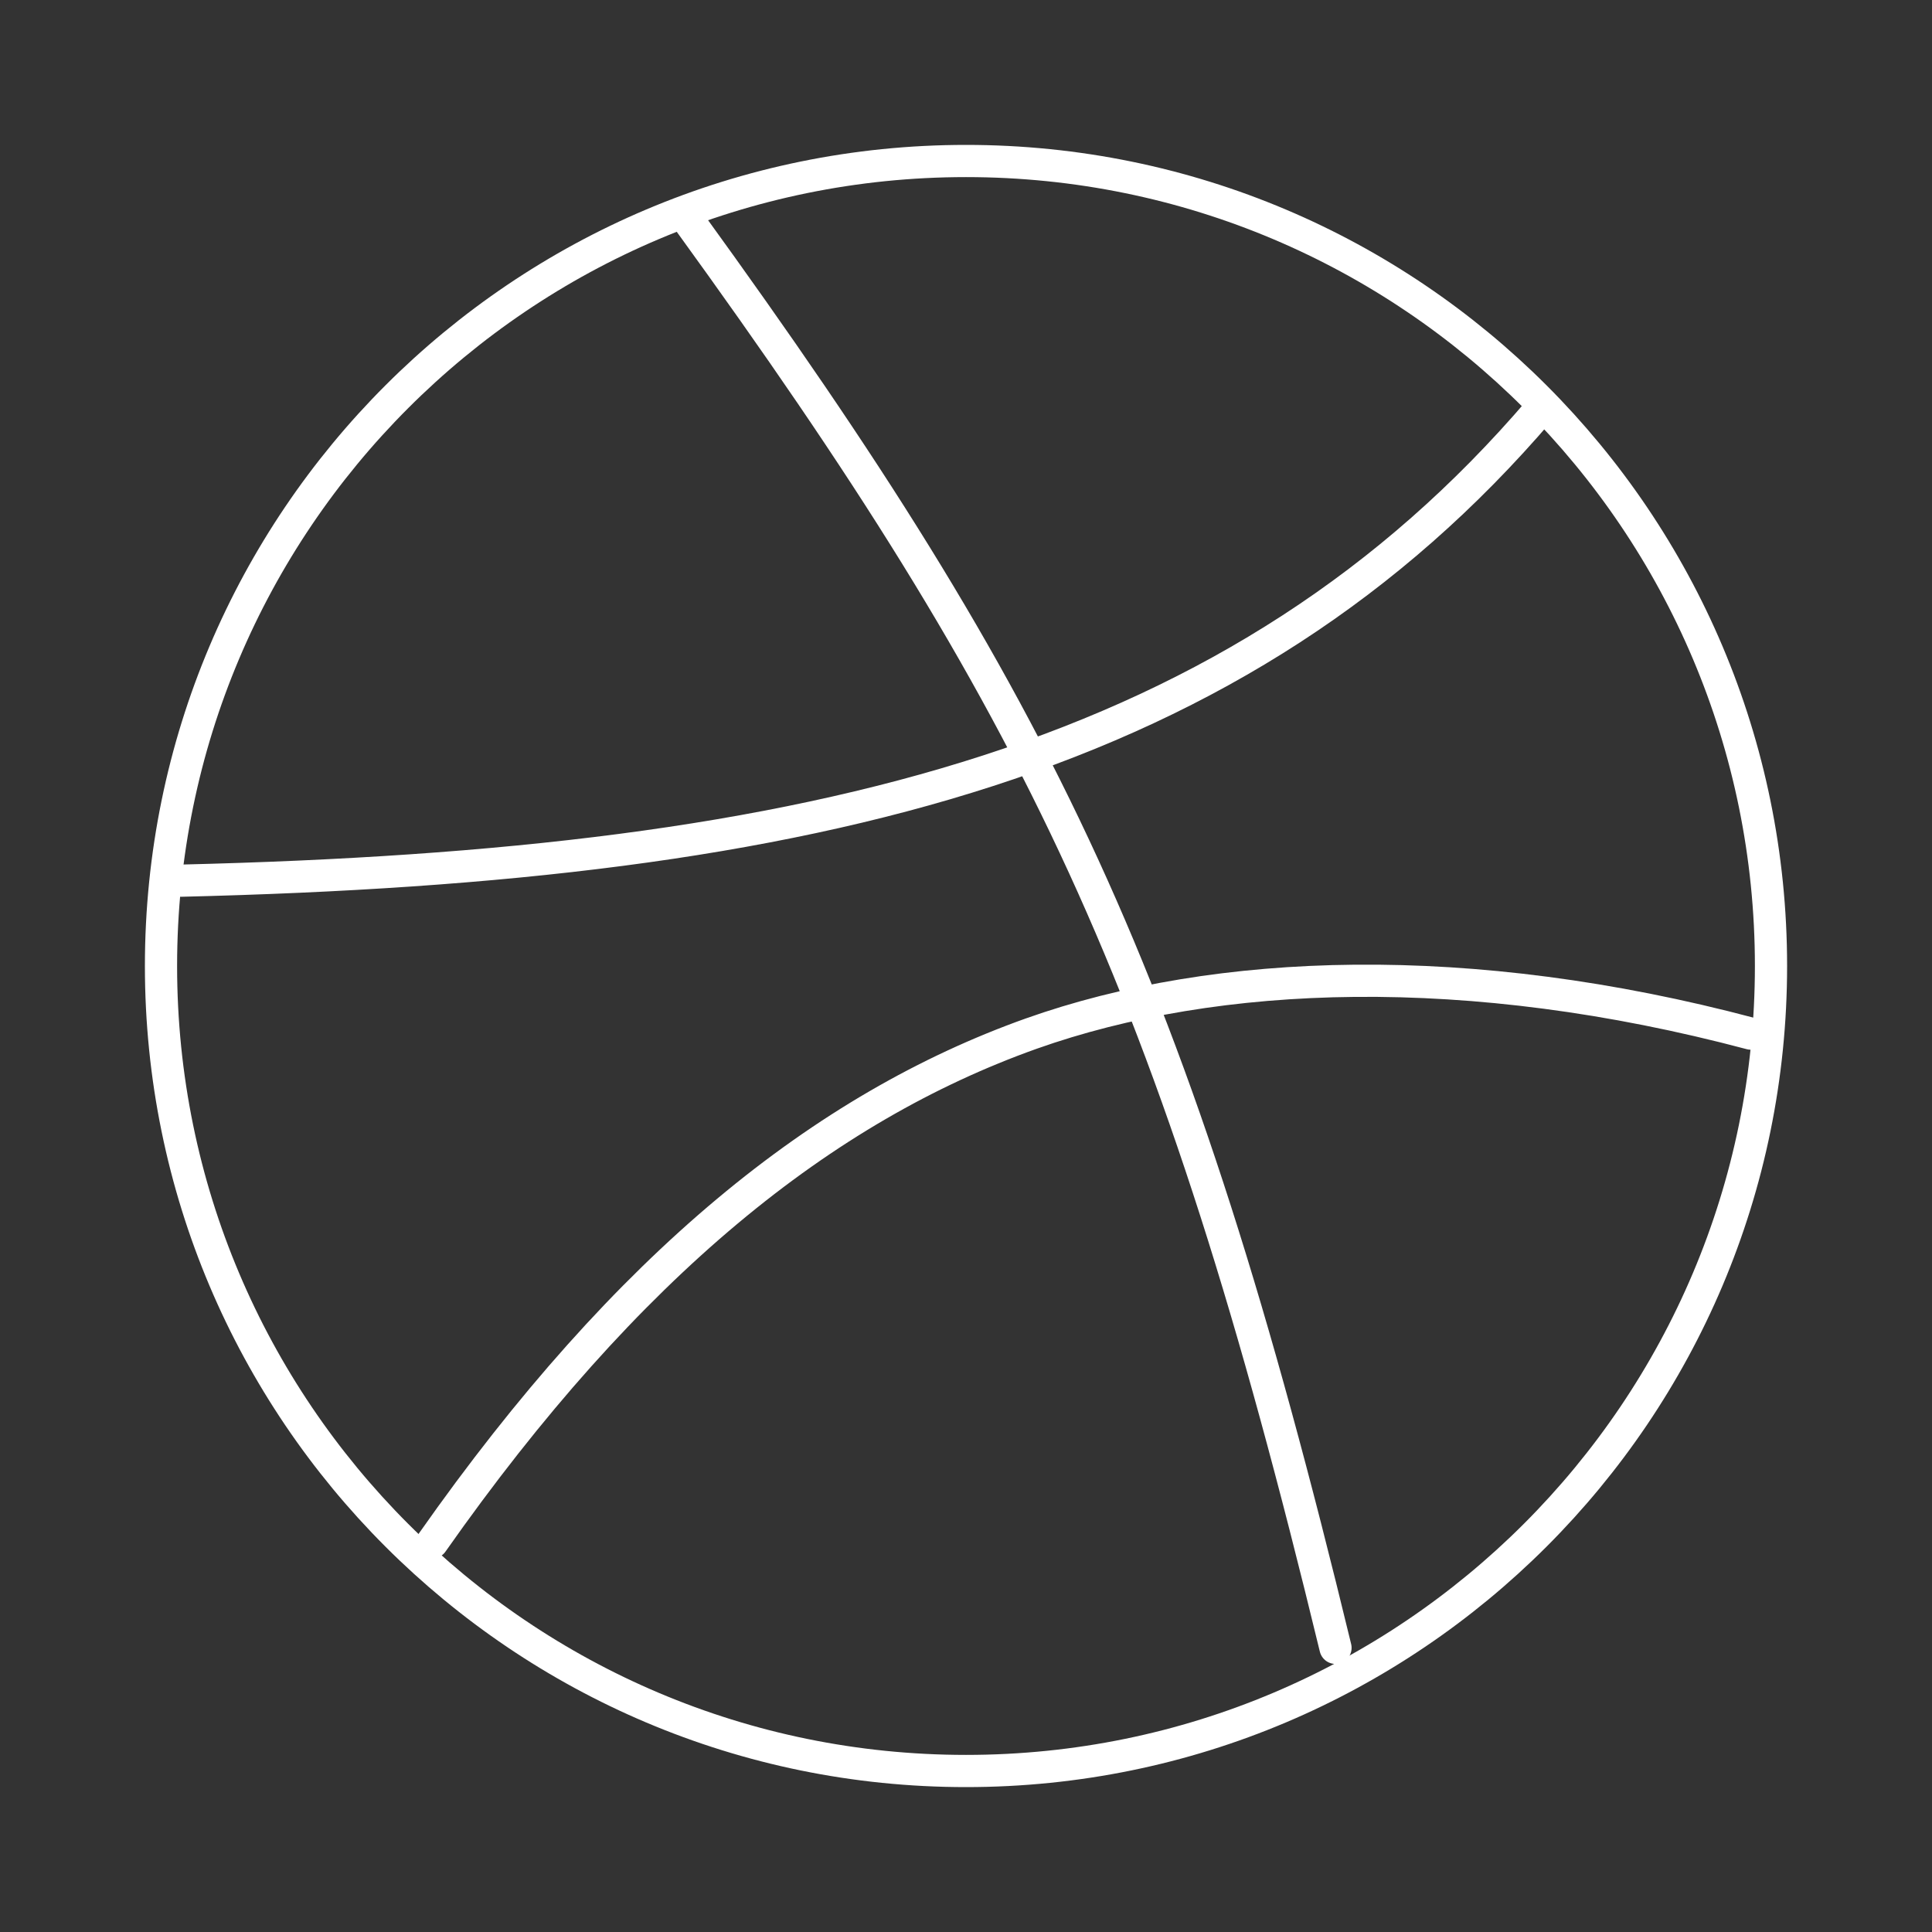
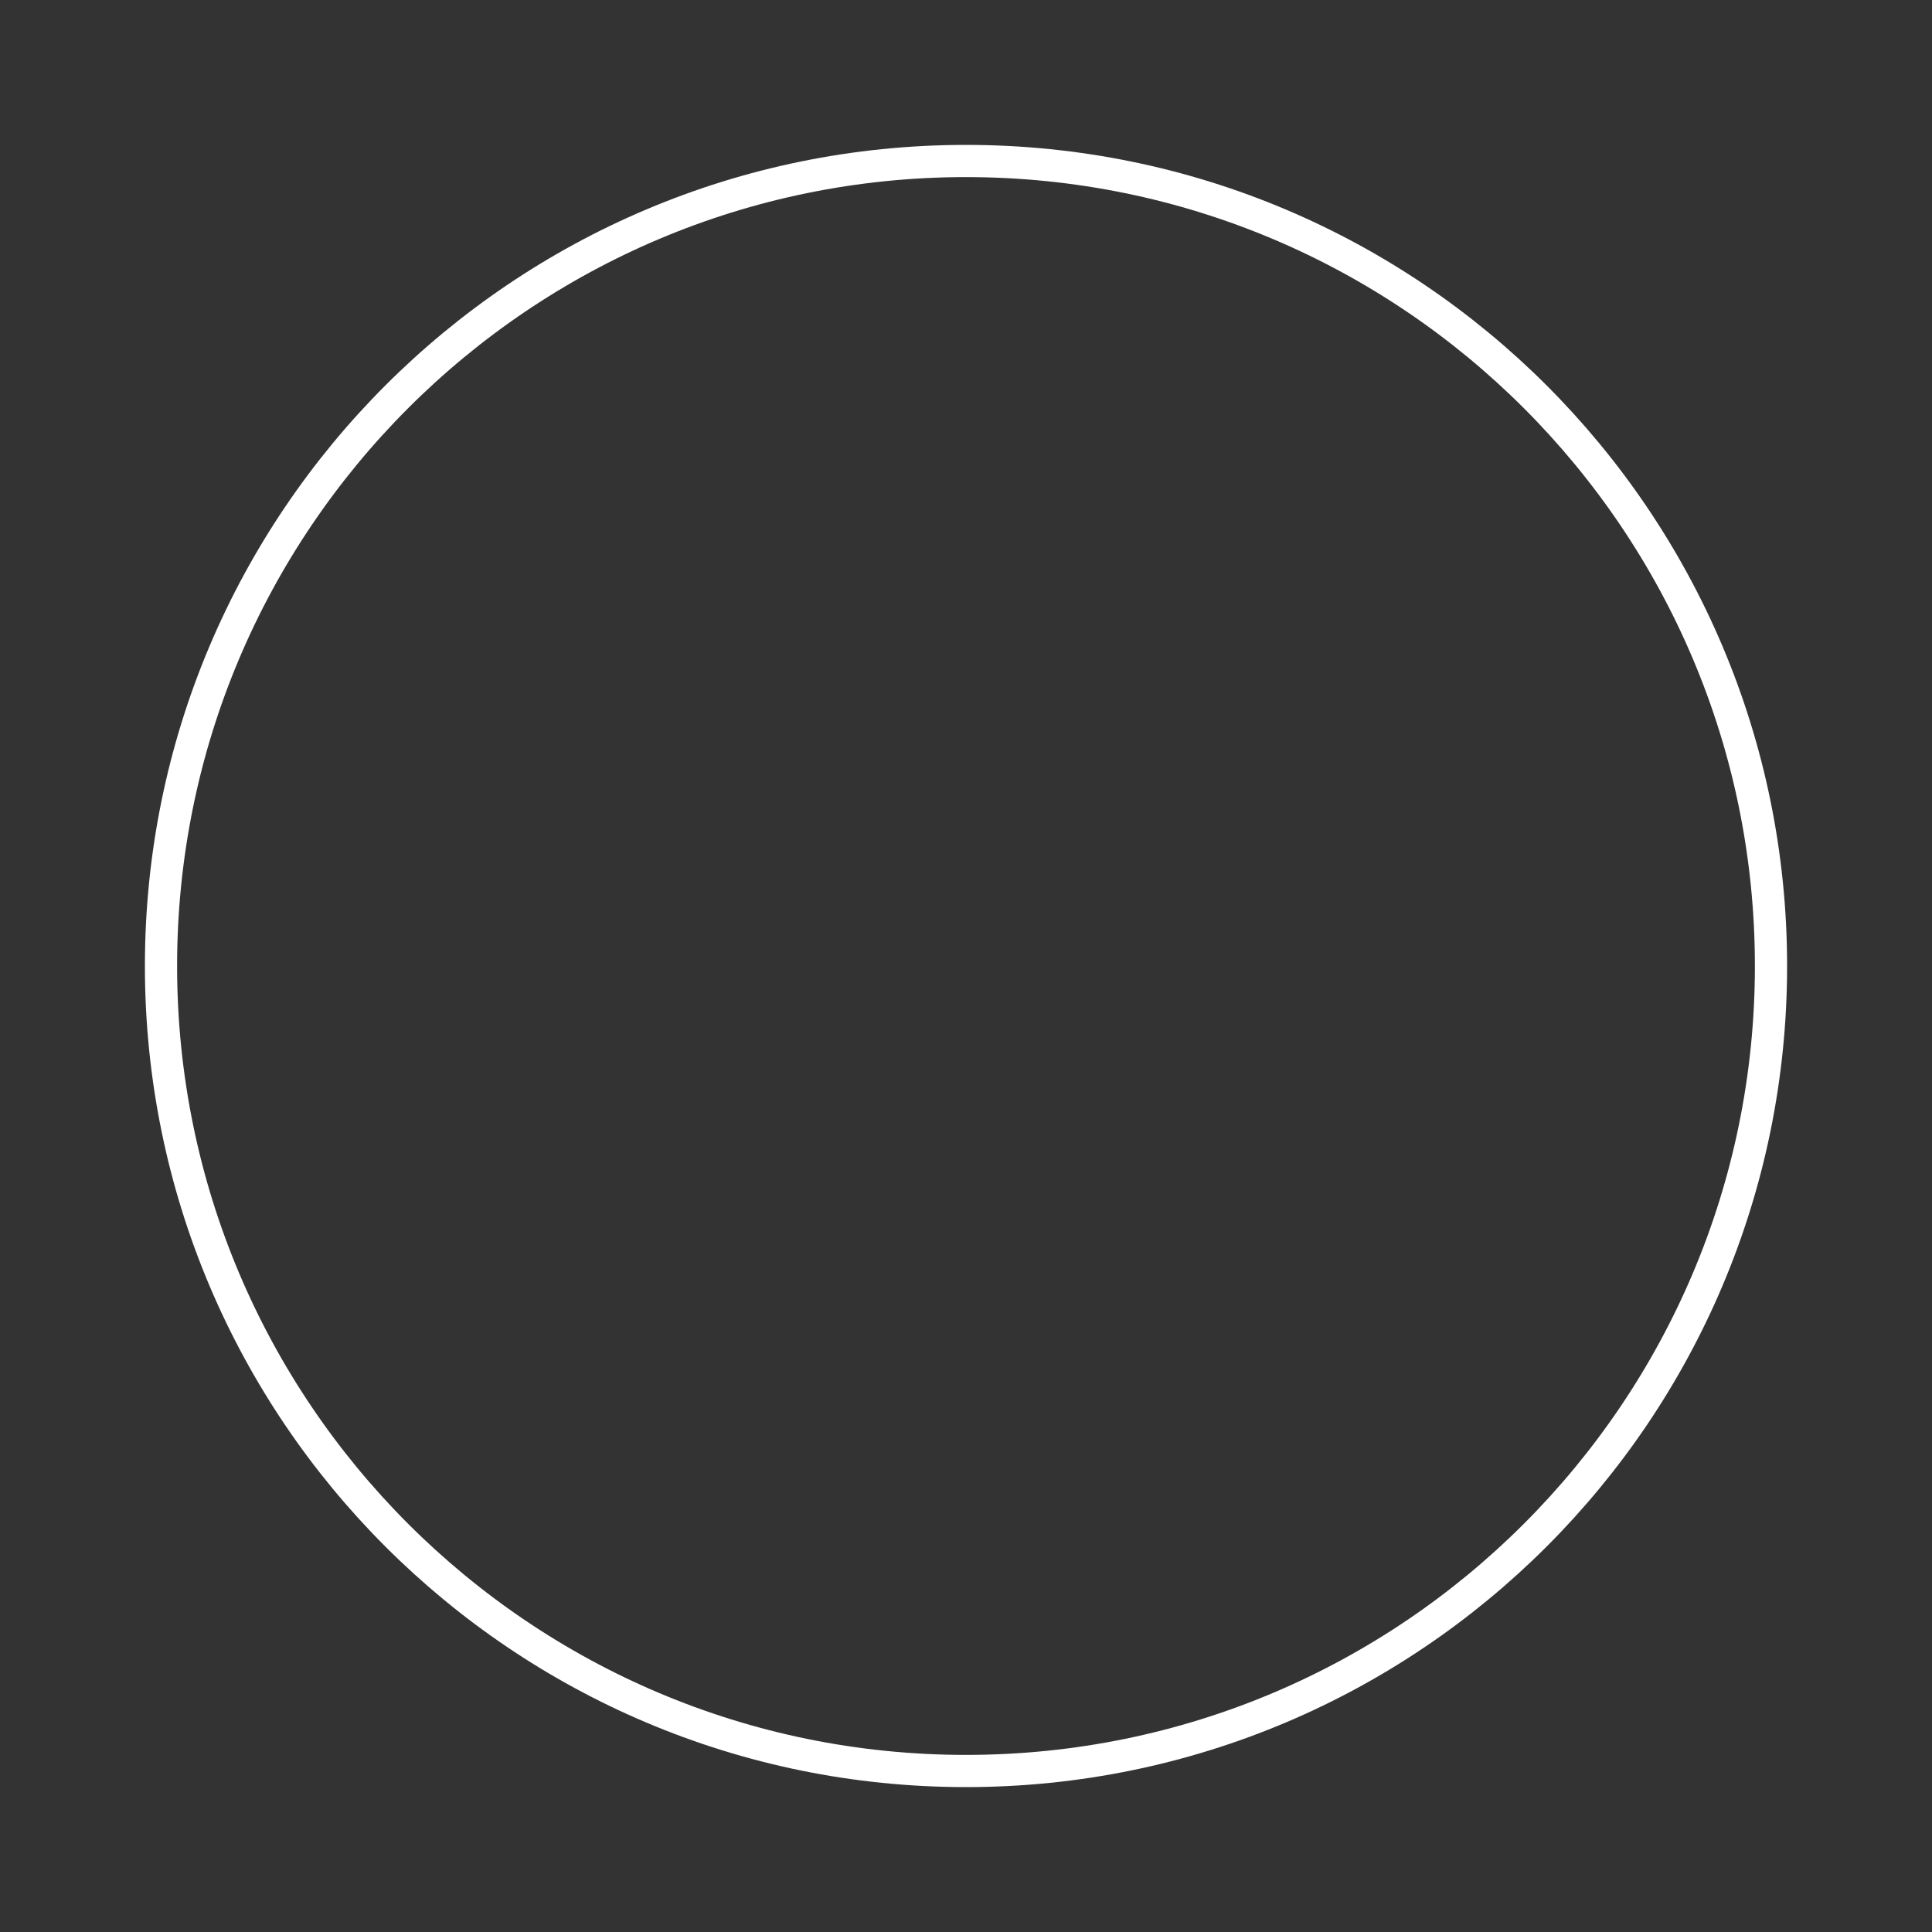
<svg xmlns="http://www.w3.org/2000/svg" width="60" height="60" viewBox="0 0 60 60" fill="none">
  <rect x="0" y="0" width="60" height="60" fill="#333333" stroke="none" />
  <path d="M30 55C43.807 55 55 43.807 55 30C55 16.193 43.807 5 30 5C16.193 5 5 16.193 5 30C5 43.807 16.193 55 30 55Z" stroke="white" stroke-linecap="round" stroke-linejoin="round" />
-   <path d="M21.4 6.875C32.325 21.95 36.45 30.425 41.475 51.175M47.825 12.725C38.525 23.6 25.475 26.875 5.625 27.35M54.375 32.1C45.625 29.775 37.8 30.05 32.025 32.1C25.575 34.4 19.5 39.25 13.425 47.9" stroke="white" stroke-linecap="round" stroke-linejoin="round" />
</svg>